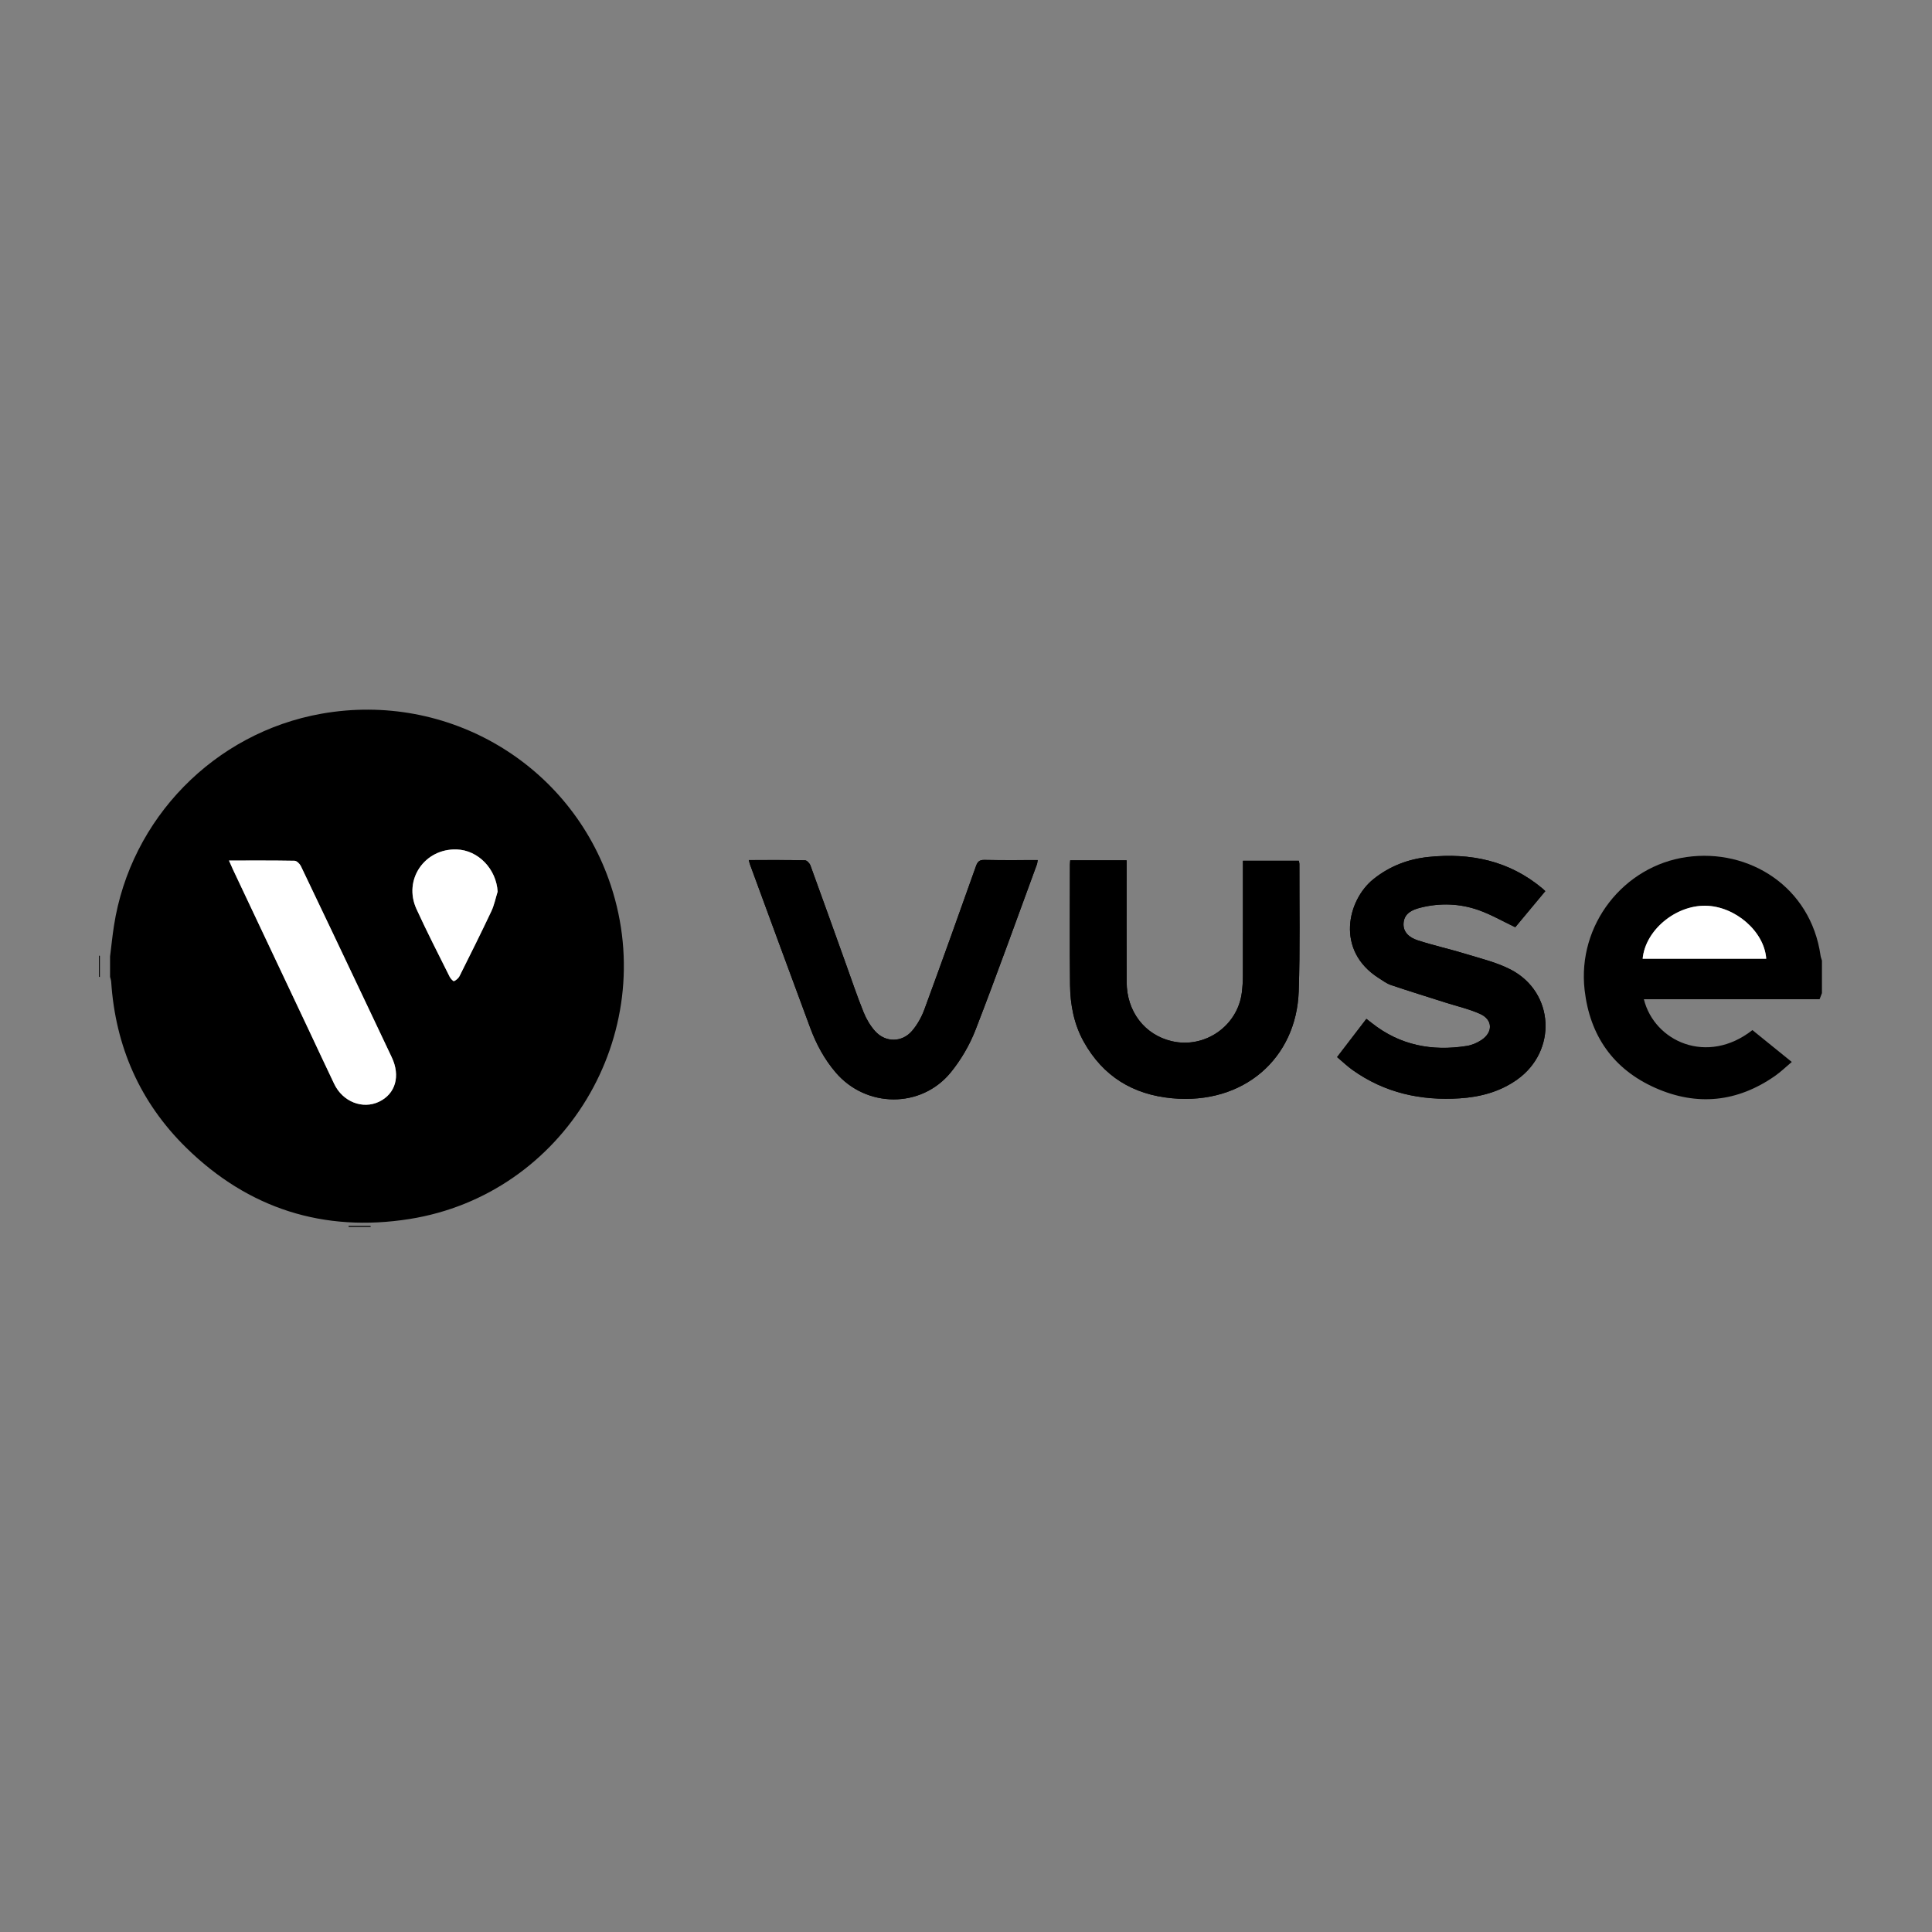
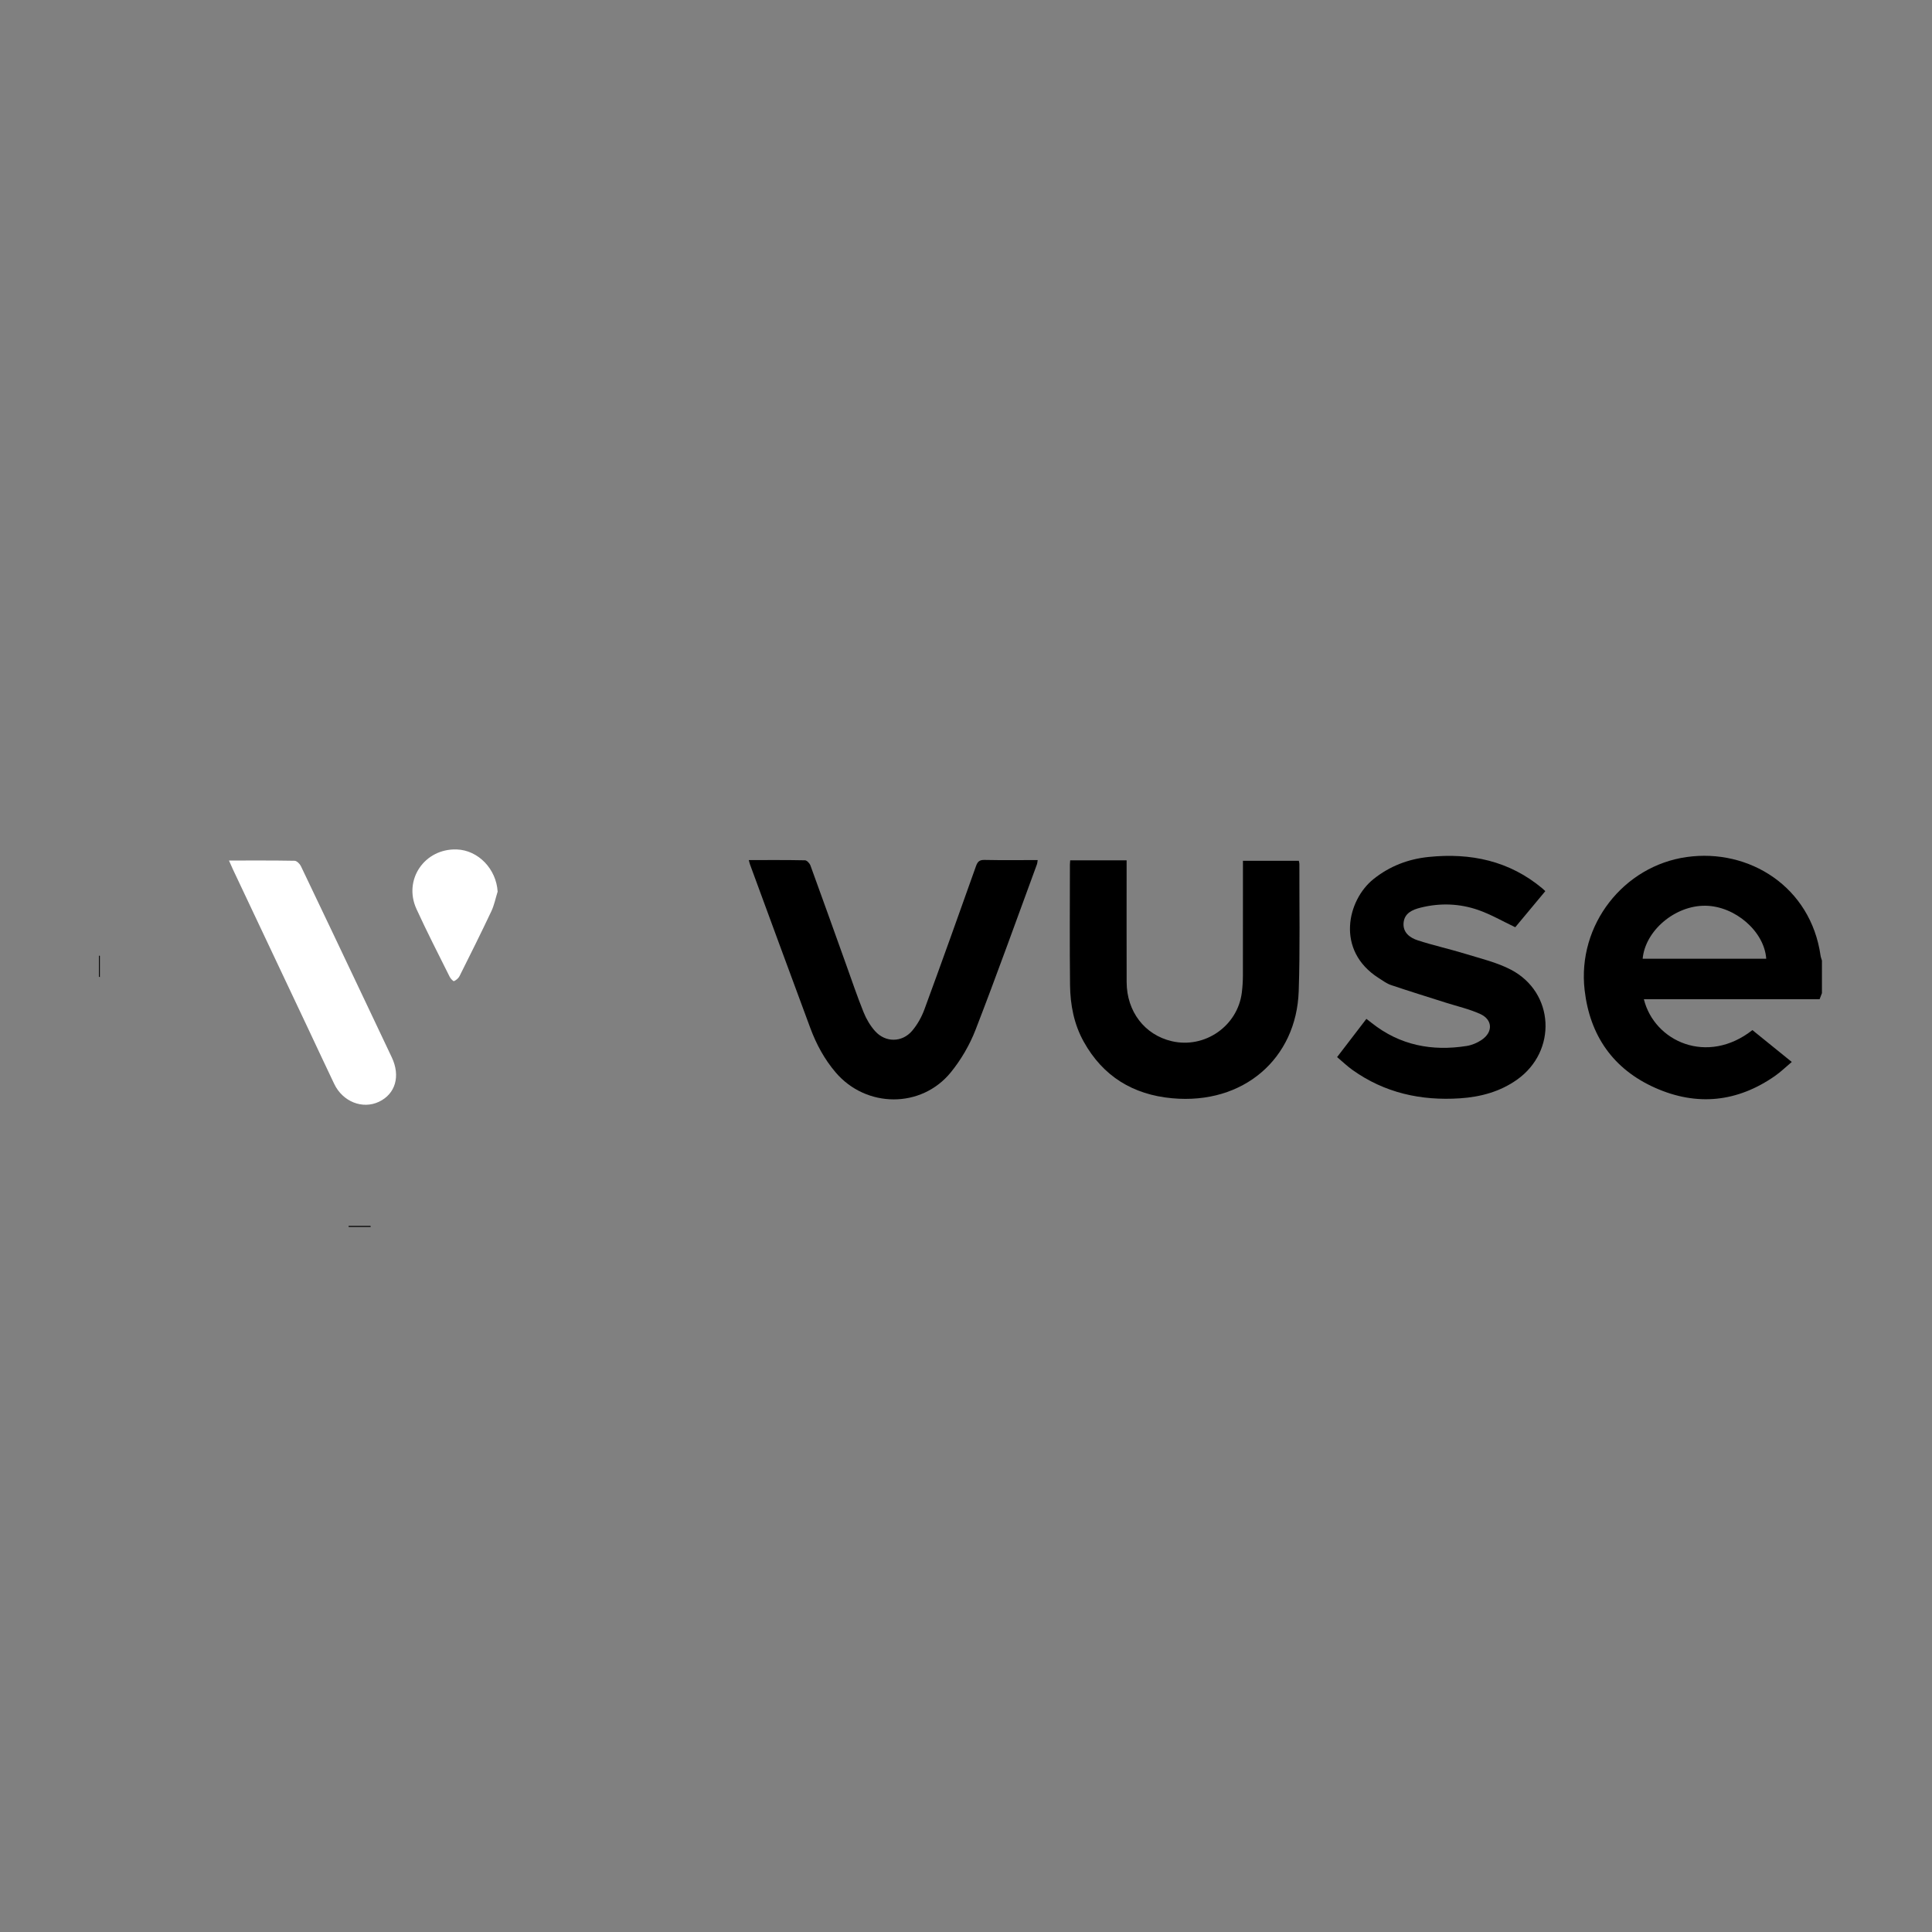
<svg xmlns="http://www.w3.org/2000/svg" id="Layer_1" viewBox="0 0 1263 1263">
  <rect x="0" y="0" width="1263" height="1263" fill="#808080" stroke="none" />
  <defs>
    <style>.cls-1,.cls-2{stroke-width:0px;}.cls-2{fill:#fff;}</style>
  </defs>
  <path class="cls-1" d="M64.7,624.71l.58.17v13.83s-.58-.17-.58-.17v-13.83Z" />
  <path class="cls-1" d="M227.86,801.41h14.34s.14.67.14.67h-14.38l-.1-.67Z" />
-   <path class="cls-1" d="M699.62,562.43c-.09,1.23-.18,1.95-.18,2.66,0,26.27-.22,52.55.08,78.82.15,12.93,2.56,25.58,8.94,37.05,12.59,22.65,32.19,34.63,57.79,36.99,46.69,4.31,81.26-25.97,82.76-69.98.94-27.72.36-55.48.44-83.23,0-.7-.25-1.4-.38-2.04h-36.51v5.14c0,23.32.03,46.64-.03,69.96,0,3.68-.25,7.38-.7,11.02-2.72,21.93-24.22,36.84-45.78,31.83-17.73-4.13-29.47-19.38-29.52-38.61-.07-24.95-.02-49.89-.02-74.84v-4.78h-36.88ZM874.1,691.04c3.63,3.06,6.61,5.94,9.95,8.33,21.08,15.09,44.88,20.29,70.36,18.62,13.42-.88,26.2-4.32,37.36-12.23,26.34-18.7,24.41-57.04-4.08-71.88-9.14-4.76-19.54-7.22-29.51-10.28-10.4-3.2-21.07-5.54-31.41-8.9-5.15-1.67-9.83-5.16-9.21-11.52.61-6.3,5.83-8.51,11.13-9.84,12.77-3.19,25.6-2.73,37.92,1.62,8.09,2.85,15.63,7.24,23.95,11.19,6.17-7.41,12.89-15.49,19.65-23.6-.92-.85-1.34-1.27-1.78-1.65-21.7-18.23-47.05-23.51-74.53-20.69-13.3,1.37-25.38,5.96-36,14.45-17.03,13.62-25.03,46.66,3.41,64.72,2.61,1.66,5.18,3.6,8.05,4.57,11.83,4,23.76,7.66,35.65,11.46,7.56,2.41,15.41,4.18,22.59,7.42,8.26,3.73,8.54,11.87.96,16.99-2.85,1.92-6.34,3.4-9.72,3.94-22.71,3.6-43.7-.41-62.08-14.99-1.1-.87-2.23-1.73-3.51-2.72-6.38,8.33-12.55,16.38-19.15,24.98ZM489.5,562.25c.38,1.4.52,2.12.77,2.8,13.13,35.68,26.21,71.38,39.45,107.01,3.92,10.56,9.23,20.42,16.61,29.05,19.92,23.3,55.94,23.63,75.26-.14,6.68-8.22,12.3-17.86,16.13-27.73,13.91-35.86,26.85-72.1,40.13-108.2.28-.76.3-1.62.51-2.8-11.82,0-23.32.14-34.82-.09-3.31-.07-4.5,1.19-5.53,4.09-11.11,31.24-22.25,62.48-33.69,93.59-1.84,5.02-4.62,10-8.07,14.05-6.56,7.69-17.39,7.73-24.15.23-3.17-3.53-5.75-7.89-7.53-12.31-4.19-10.38-7.77-21-11.55-31.54-7.72-21.5-15.38-43.02-23.22-64.48-.52-1.42-2.32-3.36-3.57-3.39-12.09-.26-24.18-.15-36.74-.15Z" />
-   <path class="cls-1" d="M71.95,625.31c.84-6.69,1.51-13.4,2.54-20.06,10.85-70.23,65.75-126.3,135.72-138.69,82.71-14.64,162.84,32.91,189.09,112.23,32.3,97.6-30.37,202.06-131.58,218.11-56.11,8.9-105.4-6.76-146.02-46.64-30.14-29.58-46.22-66.14-49.01-108.4-.07-1.1-.48-2.18-.74-3.26,0-4.43,0-8.86,0-13.29ZM149.67,562.55c1.04,2.34,1.77,4.06,2.56,5.75,16.55,35.05,33.11,70.08,49.66,105.13,5.54,11.73,10.98,23.5,16.59,35.19,5.58,11.64,18.54,16.72,29.25,11.63,10.81-5.14,14.16-16.8,8.35-29.07-5.61-11.85-11.22-23.71-16.85-35.56-14.15-29.82-28.28-59.66-42.55-89.42-.73-1.52-2.69-3.46-4.12-3.49-14.02-.26-28.04-.16-42.91-.16ZM325.32,582.87c-.87-14.72-12.62-27.09-26.76-27.56-20.99-.69-35.05,19.77-26.32,38.89,6.84,14.99,14.41,29.64,21.75,44.4.59,1.18,2.36,3,2.81,2.8,1.42-.64,2.9-1.88,3.6-3.27,7.05-14.08,14.08-28.17,20.8-42.41,1.9-4.03,2.78-8.55,4.12-12.85Z" />
-   <path class="cls-1" d="M1191.05,649.24c-.45,1.17-.91,2.35-1.54,3.99-18.97,0-38.12,0-57.28,0s-38.33,0-57.59,0c6.89,27.71,41.46,43.33,70.96,20.17,8.33,6.74,16.69,13.51,25.73,20.83-3.81,3.2-7.15,6.46-10.92,9.1-24.64,17.23-51.13,19.95-78.4,7.81-27.39-12.2-42.67-34.08-46.1-63.88-4.92-42.73,25.57-81.19,66.69-86.99,40.8-5.76,81.14,19.39,87.55,64.47.16,1.1.6,2.16.9,3.23v21.27ZM1154.63,626.76c-1.23-17.9-20.38-34.42-39.76-34.66-19.77-.25-39.34,16.21-41.02,34.66h80.78Z" />
+   <path class="cls-1" d="M1191.05,649.24c-.45,1.17-.91,2.35-1.54,3.99-18.97,0-38.12,0-57.28,0s-38.33,0-57.59,0c6.89,27.71,41.46,43.33,70.96,20.17,8.33,6.74,16.69,13.51,25.73,20.83-3.81,3.2-7.15,6.46-10.92,9.1-24.64,17.23-51.13,19.95-78.4,7.81-27.39-12.2-42.67-34.08-46.1-63.88-4.92-42.73,25.57-81.19,66.69-86.99,40.8-5.76,81.14,19.39,87.55,64.47.16,1.1.6,2.16.9,3.23ZM1154.63,626.76c-1.23-17.9-20.38-34.42-39.76-34.66-19.77-.25-39.34,16.21-41.02,34.66h80.78Z" />
  <path class="cls-1" d="M699.62,562.43h36.88v4.78c0,24.95-.05,49.89.02,74.84.06,19.24,11.79,34.49,29.52,38.61,21.55,5.02,43.05-9.89,45.78-31.83.45-3.65.69-7.35.7-11.02.06-23.32.03-46.64.03-69.96v-5.14h36.51c.12.64.38,1.34.38,2.04-.08,27.74.5,55.51-.44,83.23-1.49,44.01-36.07,74.29-82.76,69.98-25.6-2.36-45.19-14.34-57.79-36.99-6.38-11.47-8.79-24.12-8.94-37.05-.3-26.27-.09-52.55-.08-78.82,0-.72.09-1.44.18-2.66Z" />
  <path class="cls-1" d="M874.1,691.04c6.59-8.6,12.76-16.65,19.15-24.98,1.28.99,2.4,1.84,3.51,2.72,18.38,14.57,39.37,18.59,62.08,14.99,3.38-.54,6.88-2.02,9.72-3.94,7.58-5.12,7.3-13.26-.96-16.99-7.18-3.24-15.03-5.01-22.59-7.42-11.89-3.8-23.83-7.46-35.65-11.46-2.87-.97-5.44-2.91-8.05-4.57-28.44-18.06-20.45-51.11-3.41-64.72,10.62-8.49,22.7-13.08,36-14.45,27.49-2.82,52.84,2.46,74.53,20.69.45.38.86.79,1.78,1.65-6.75,8.11-13.48,16.19-19.65,23.6-8.32-3.95-15.86-8.34-23.95-11.19-12.32-4.34-25.15-4.81-37.92-1.62-5.3,1.33-10.52,3.54-11.13,9.84-.61,6.36,4.06,9.85,9.21,11.52,10.34,3.36,21.01,5.7,31.41,8.9,9.96,3.07,20.36,5.52,29.51,10.28,28.5,14.84,30.42,53.18,4.08,71.88-11.16,7.92-23.94,11.35-37.36,12.23-25.48,1.68-49.28-3.53-70.36-18.62-3.34-2.39-6.32-5.27-9.95-8.33Z" />
  <path class="cls-1" d="M489.5,562.25c12.56,0,24.66-.1,36.74.15,1.24.03,3.05,1.96,3.57,3.39,7.84,21.46,15.5,42.98,23.22,64.48,3.79,10.54,7.36,21.17,11.55,31.54,1.78,4.42,4.36,8.78,7.53,12.31,6.75,7.5,17.59,7.46,24.15-.23,3.45-4.05,6.23-9.03,8.07-14.05,11.45-31.12,22.58-62.35,33.69-93.59,1.03-2.9,2.22-4.16,5.53-4.09,11.49.24,23,.09,34.82.09-.21,1.18-.23,2.04-.51,2.8-13.29,36.1-26.23,72.34-40.13,108.2-3.83,9.87-9.45,19.51-16.13,27.73-19.32,23.76-55.34,23.44-75.26.14-7.38-8.63-12.69-18.49-16.61-29.05-13.24-35.64-26.32-71.34-39.45-107.01-.25-.68-.39-1.4-.77-2.8Z" />
  <path class="cls-2" d="M149.67,562.55c14.87,0,28.89-.1,42.91.16,1.42.03,3.39,1.97,4.12,3.49,14.27,29.77,28.4,59.6,42.55,89.42,5.62,11.85,11.23,23.71,16.85,35.56,5.81,12.27,2.47,23.92-8.35,29.07-10.71,5.09-23.67.01-29.25-11.63-5.61-11.69-11.05-23.47-16.59-35.19-16.55-35.05-33.11-70.08-49.66-105.13-.8-1.69-1.52-3.41-2.56-5.75Z" />
  <path class="cls-2" d="M325.32,582.87c-1.35,4.3-2.22,8.82-4.12,12.85-6.72,14.24-13.75,28.33-20.8,42.41-.7,1.39-2.18,2.63-3.6,3.27-.45.2-2.23-1.61-2.81-2.8-7.34-14.76-14.9-29.41-21.75-44.4-8.73-19.12,5.32-39.59,26.32-38.89,14.14.47,25.89,12.84,26.76,27.56Z" />
-   <path class="cls-2" d="M1154.63,626.76h-80.78c1.68-18.45,21.25-34.91,41.02-34.66,19.38.25,38.53,16.76,39.76,34.66Z" />
</svg>